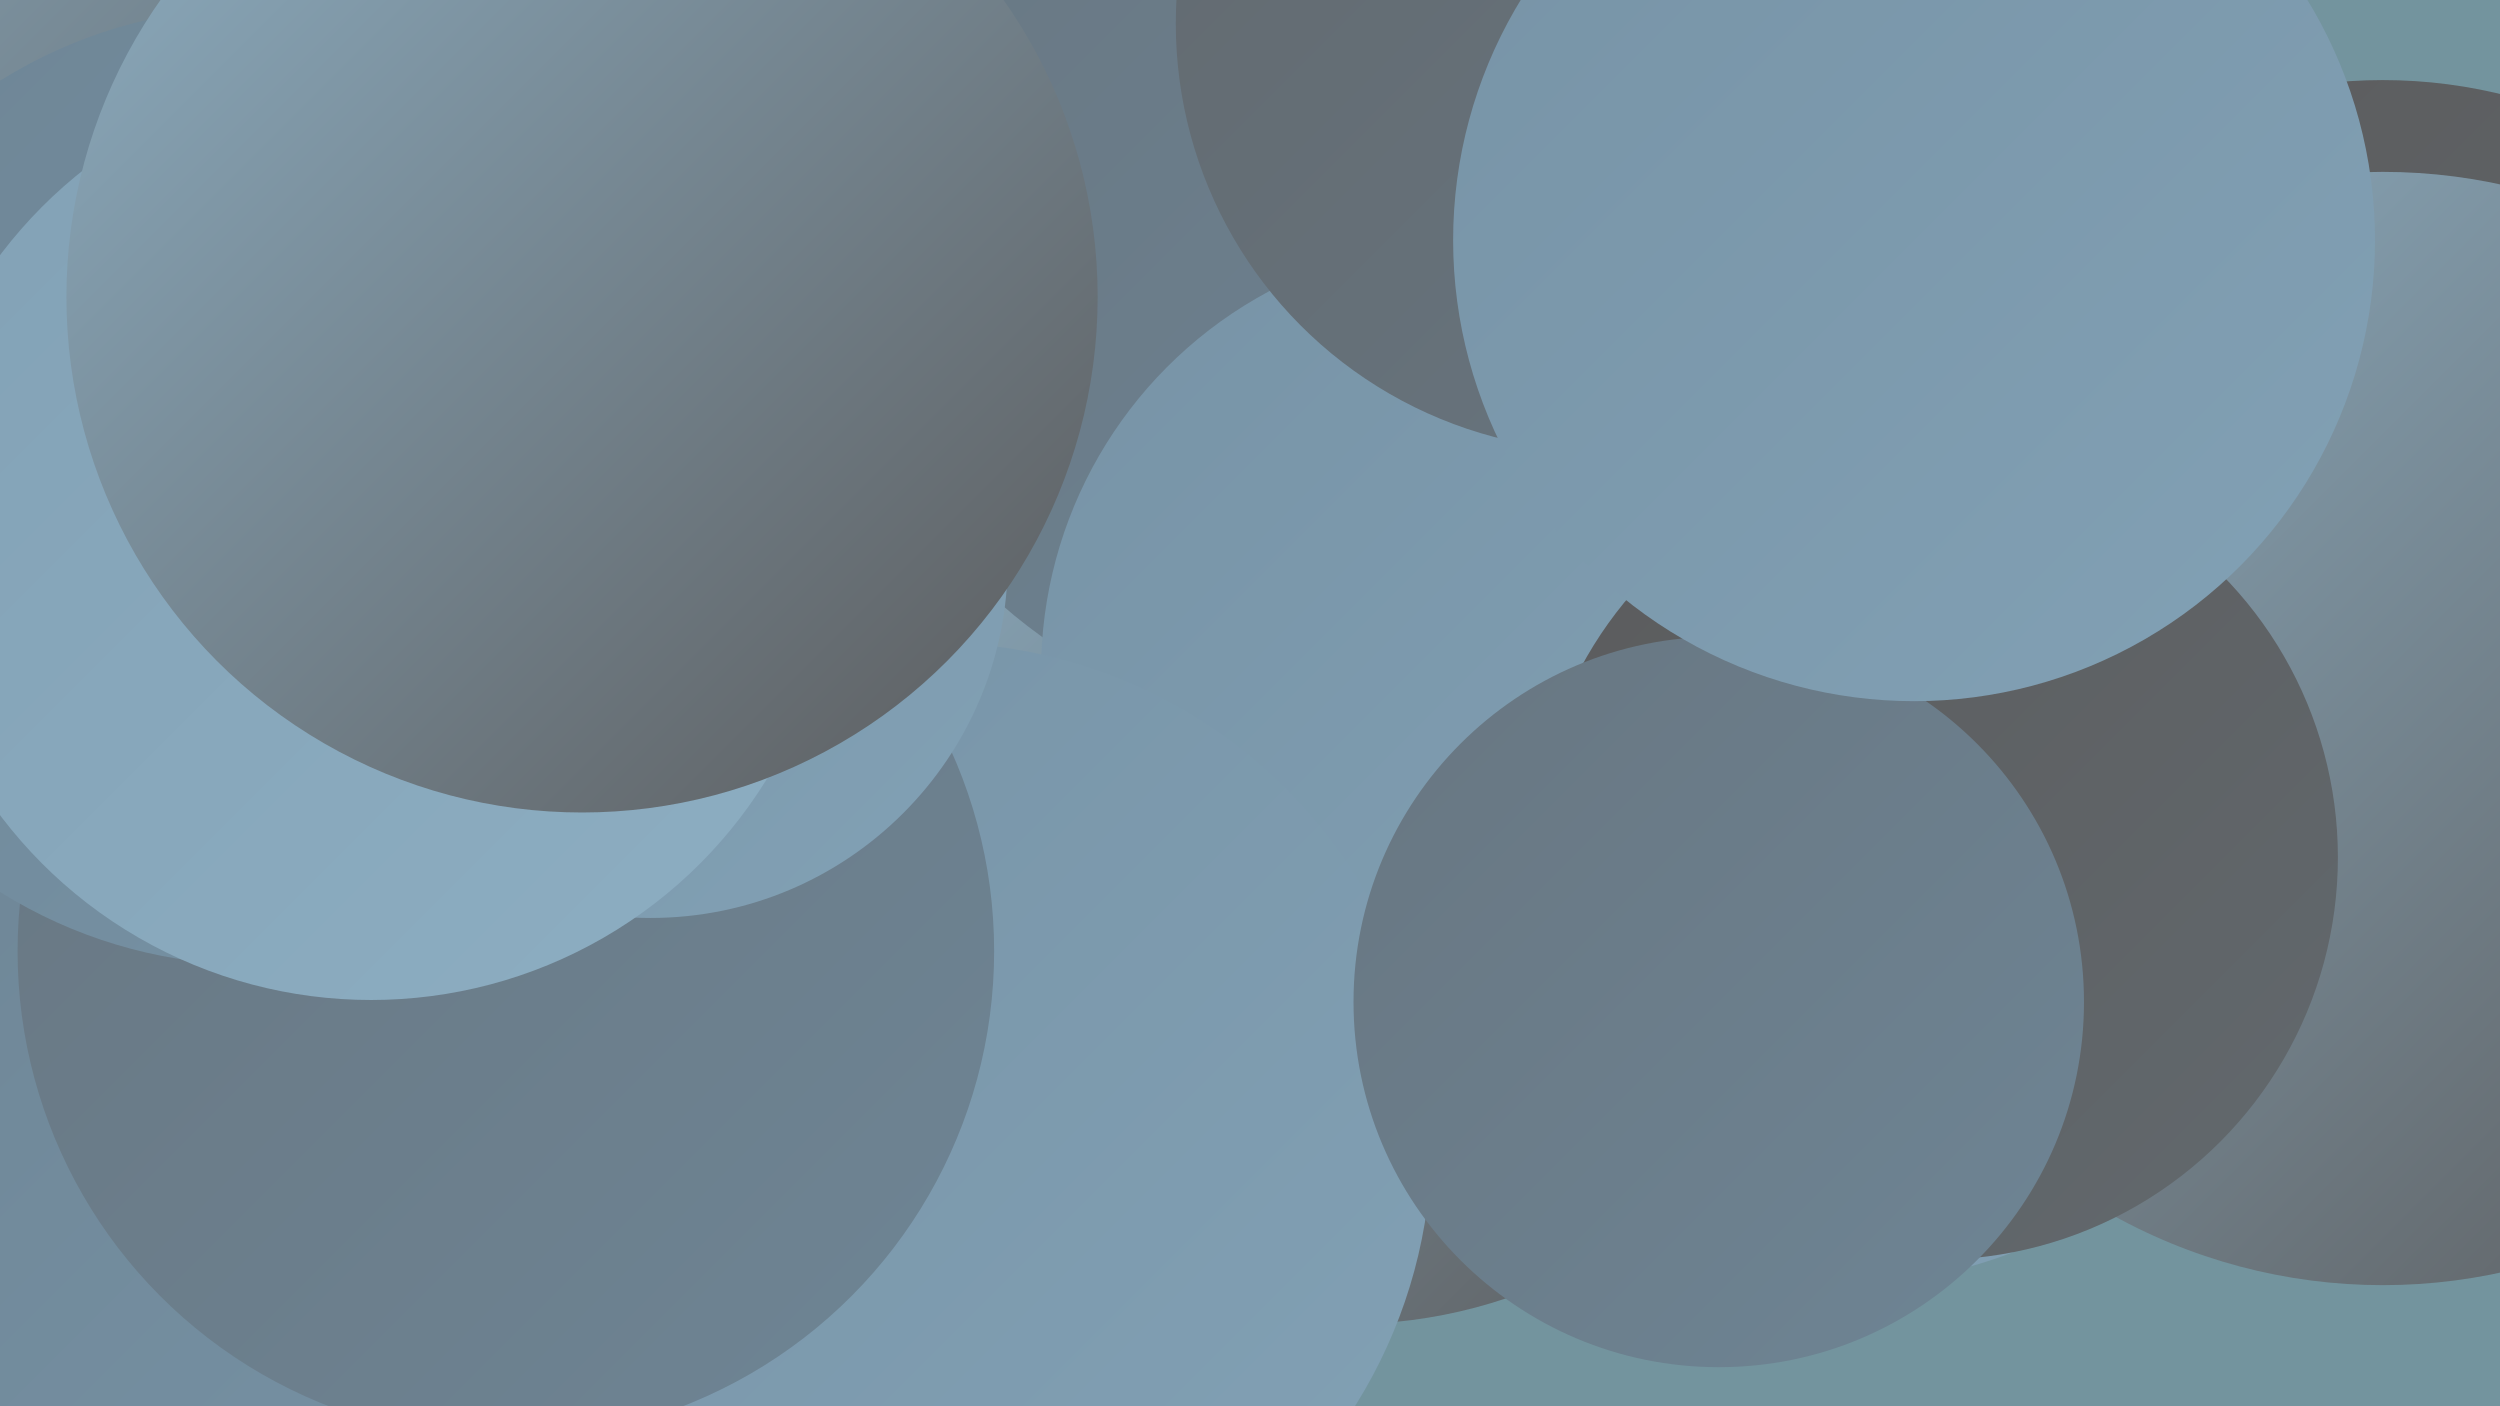
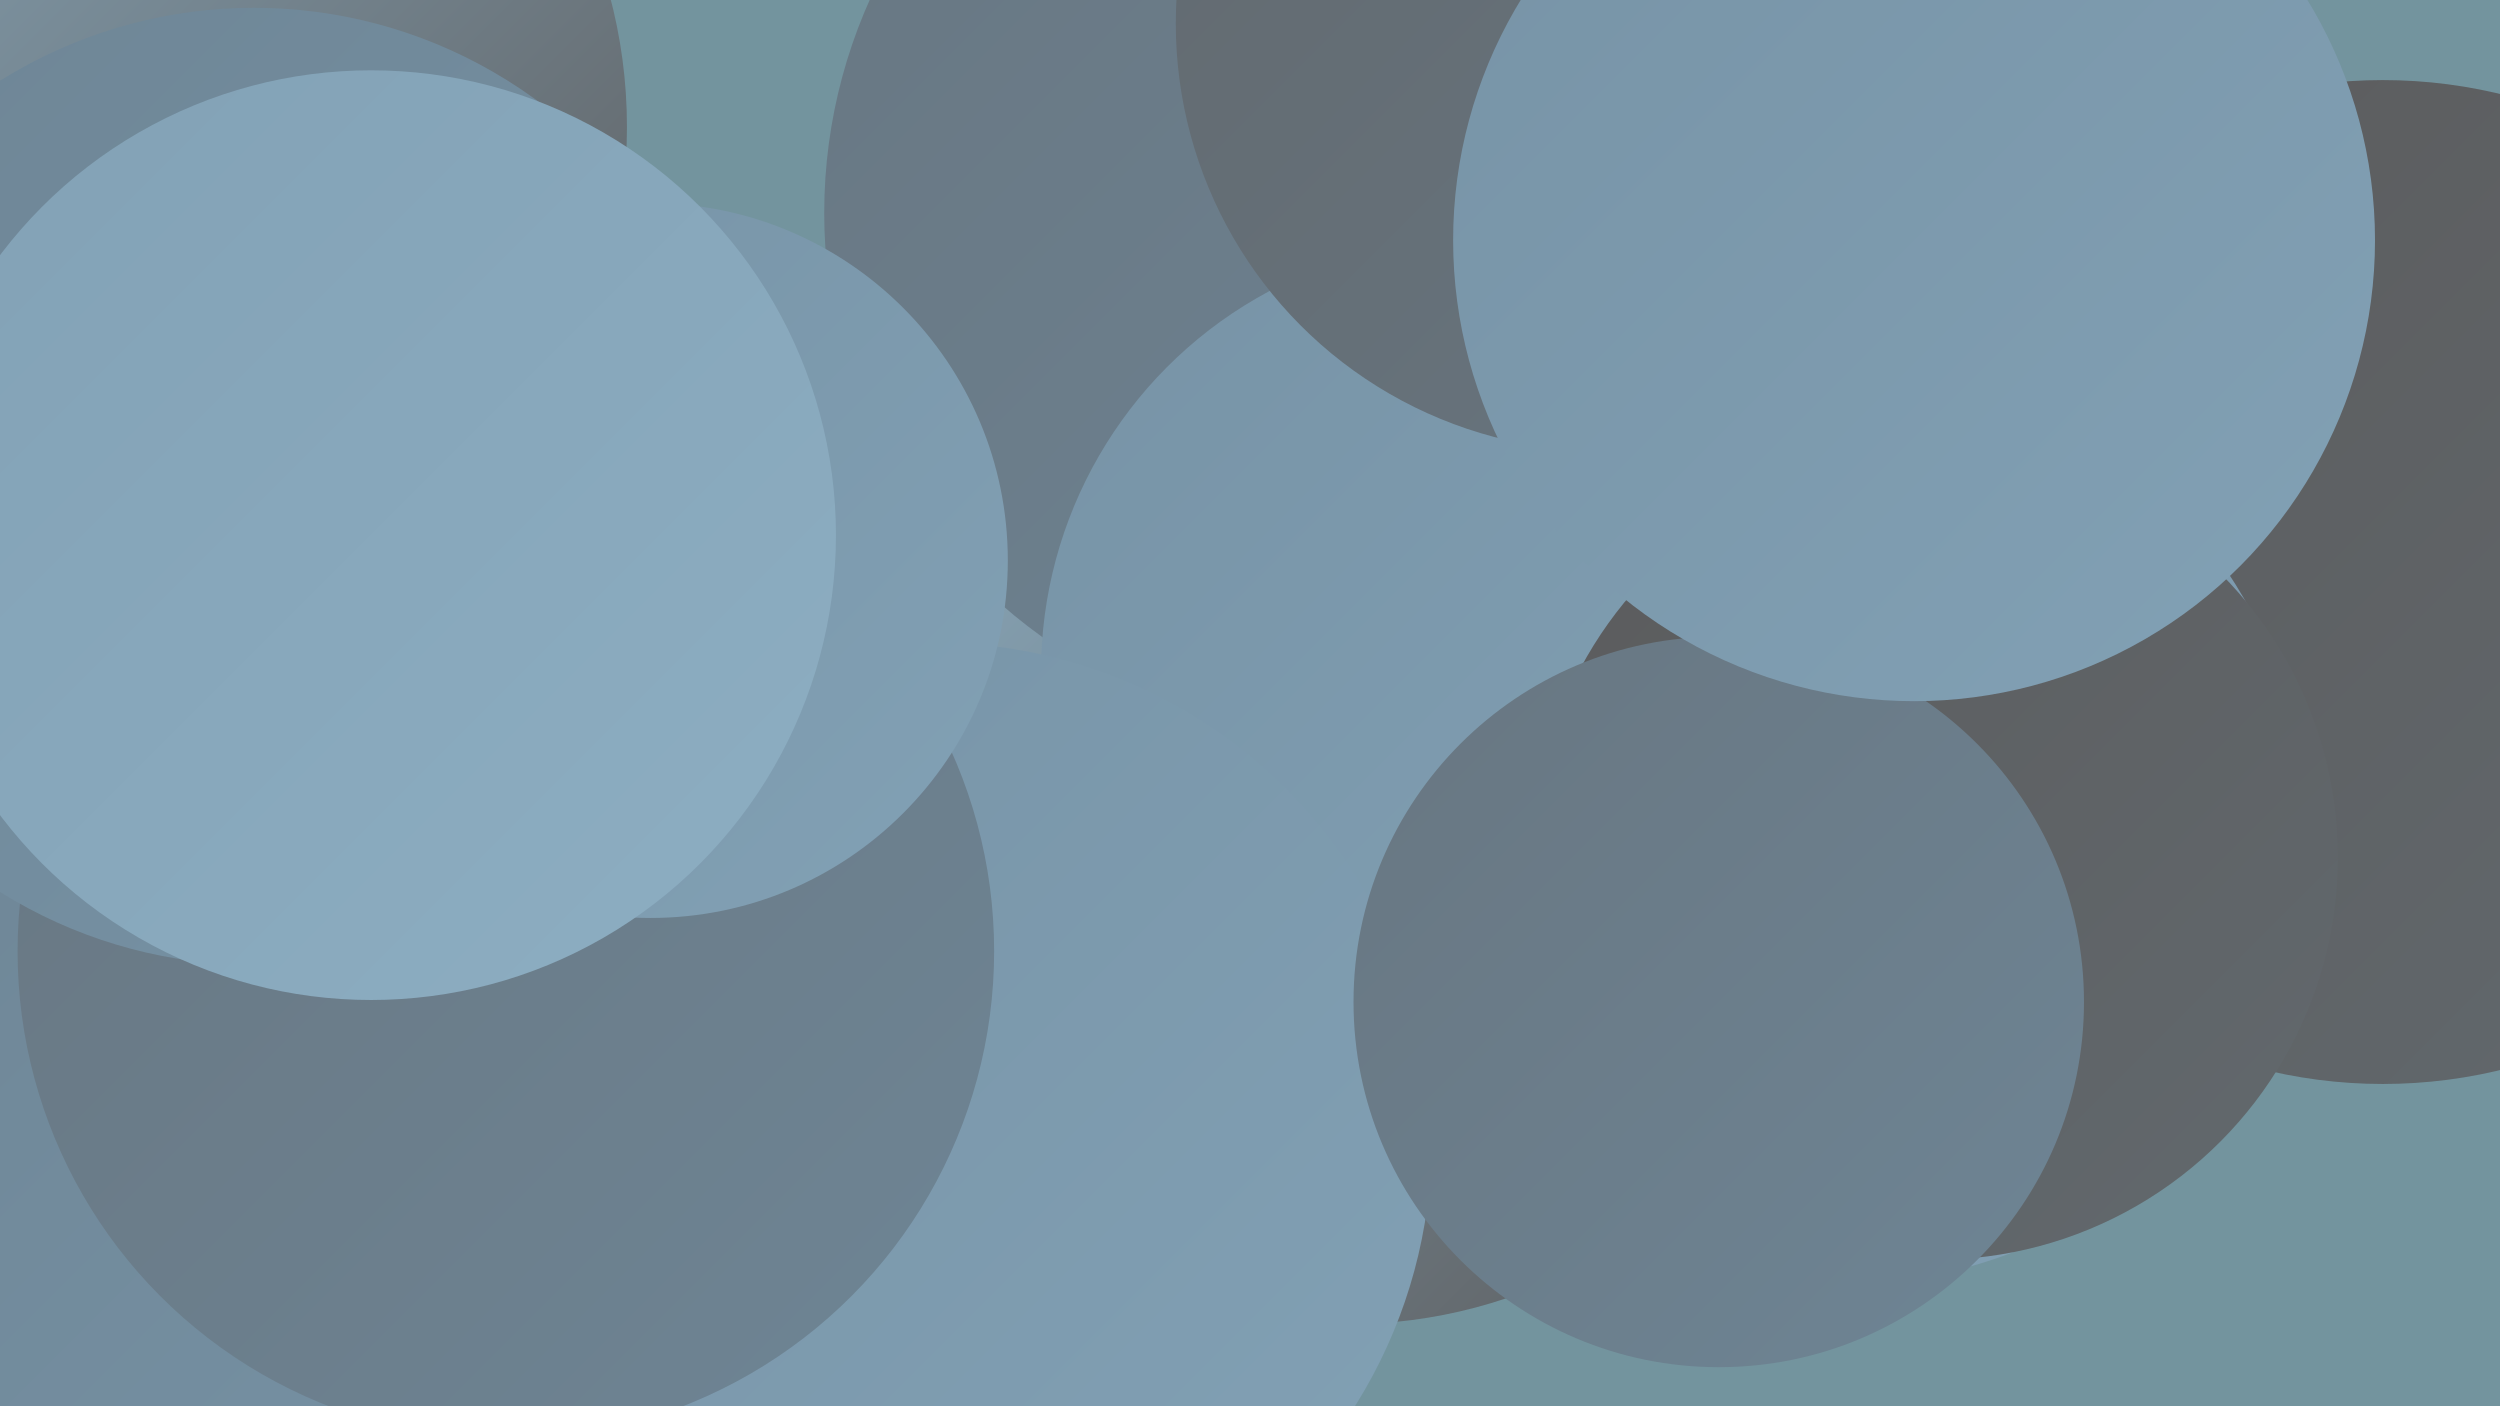
<svg xmlns="http://www.w3.org/2000/svg" width="1280" height="720">
  <defs>
    <linearGradient id="grad0" x1="0%" y1="0%" x2="100%" y2="100%">
      <stop offset="0%" style="stop-color:#5b5b5c;stop-opacity:1" />
      <stop offset="100%" style="stop-color:#62696e;stop-opacity:1" />
    </linearGradient>
    <linearGradient id="grad1" x1="0%" y1="0%" x2="100%" y2="100%">
      <stop offset="0%" style="stop-color:#62696e;stop-opacity:1" />
      <stop offset="100%" style="stop-color:#687681;stop-opacity:1" />
    </linearGradient>
    <linearGradient id="grad2" x1="0%" y1="0%" x2="100%" y2="100%">
      <stop offset="0%" style="stop-color:#687681;stop-opacity:1" />
      <stop offset="100%" style="stop-color:#6e8595;stop-opacity:1" />
    </linearGradient>
    <linearGradient id="grad3" x1="0%" y1="0%" x2="100%" y2="100%">
      <stop offset="0%" style="stop-color:#6e8595;stop-opacity:1" />
      <stop offset="100%" style="stop-color:#7793a6;stop-opacity:1" />
    </linearGradient>
    <linearGradient id="grad4" x1="0%" y1="0%" x2="100%" y2="100%">
      <stop offset="0%" style="stop-color:#7793a6;stop-opacity:1" />
      <stop offset="100%" style="stop-color:#82a1b5;stop-opacity:1" />
    </linearGradient>
    <linearGradient id="grad5" x1="0%" y1="0%" x2="100%" y2="100%">
      <stop offset="0%" style="stop-color:#82a1b5;stop-opacity:1" />
      <stop offset="100%" style="stop-color:#8daec2;stop-opacity:1" />
    </linearGradient>
    <linearGradient id="grad6" x1="0%" y1="0%" x2="100%" y2="100%">
      <stop offset="0%" style="stop-color:#8daec2;stop-opacity:1" />
      <stop offset="100%" style="stop-color:#5b5b5c;stop-opacity:1" />
    </linearGradient>
  </defs>
  <rect width="1280" height="720" fill="#73949e" />
  <circle cx="471" cy="708" r="194" fill="url(#grad0)" />
  <circle cx="690" cy="423" r="255" fill="url(#grad6)" />
  <circle cx="689" cy="109" r="267" fill="url(#grad2)" />
  <circle cx="251" cy="332" r="206" fill="url(#grad5)" />
  <circle cx="60" cy="65" r="261" fill="url(#grad6)" />
  <circle cx="1220" cy="298" r="257" fill="url(#grad0)" />
  <circle cx="946" cy="423" r="234" fill="url(#grad4)" />
  <circle cx="161" cy="562" r="233" fill="url(#grad3)" />
  <circle cx="754" cy="344" r="221" fill="url(#grad4)" />
  <circle cx="478" cy="584" r="255" fill="url(#grad4)" />
  <circle cx="259" cy="487" r="250" fill="url(#grad2)" />
-   <circle cx="1220" cy="373" r="285" fill="url(#grad6)" />
  <circle cx="991" cy="439" r="206" fill="url(#grad0)" />
  <circle cx="333" cy="287" r="183" fill="url(#grad4)" />
  <circle cx="130" cy="249" r="245" fill="url(#grad3)" />
  <circle cx="821" cy="12" r="219" fill="url(#grad1)" />
  <circle cx="190" cy="274" r="238" fill="url(#grad5)" />
-   <circle cx="298" cy="152" r="264" fill="url(#grad6)" />
  <circle cx="880" cy="513" r="187" fill="url(#grad2)" />
  <circle cx="980" cy="123" r="236" fill="url(#grad4)" />
</svg>